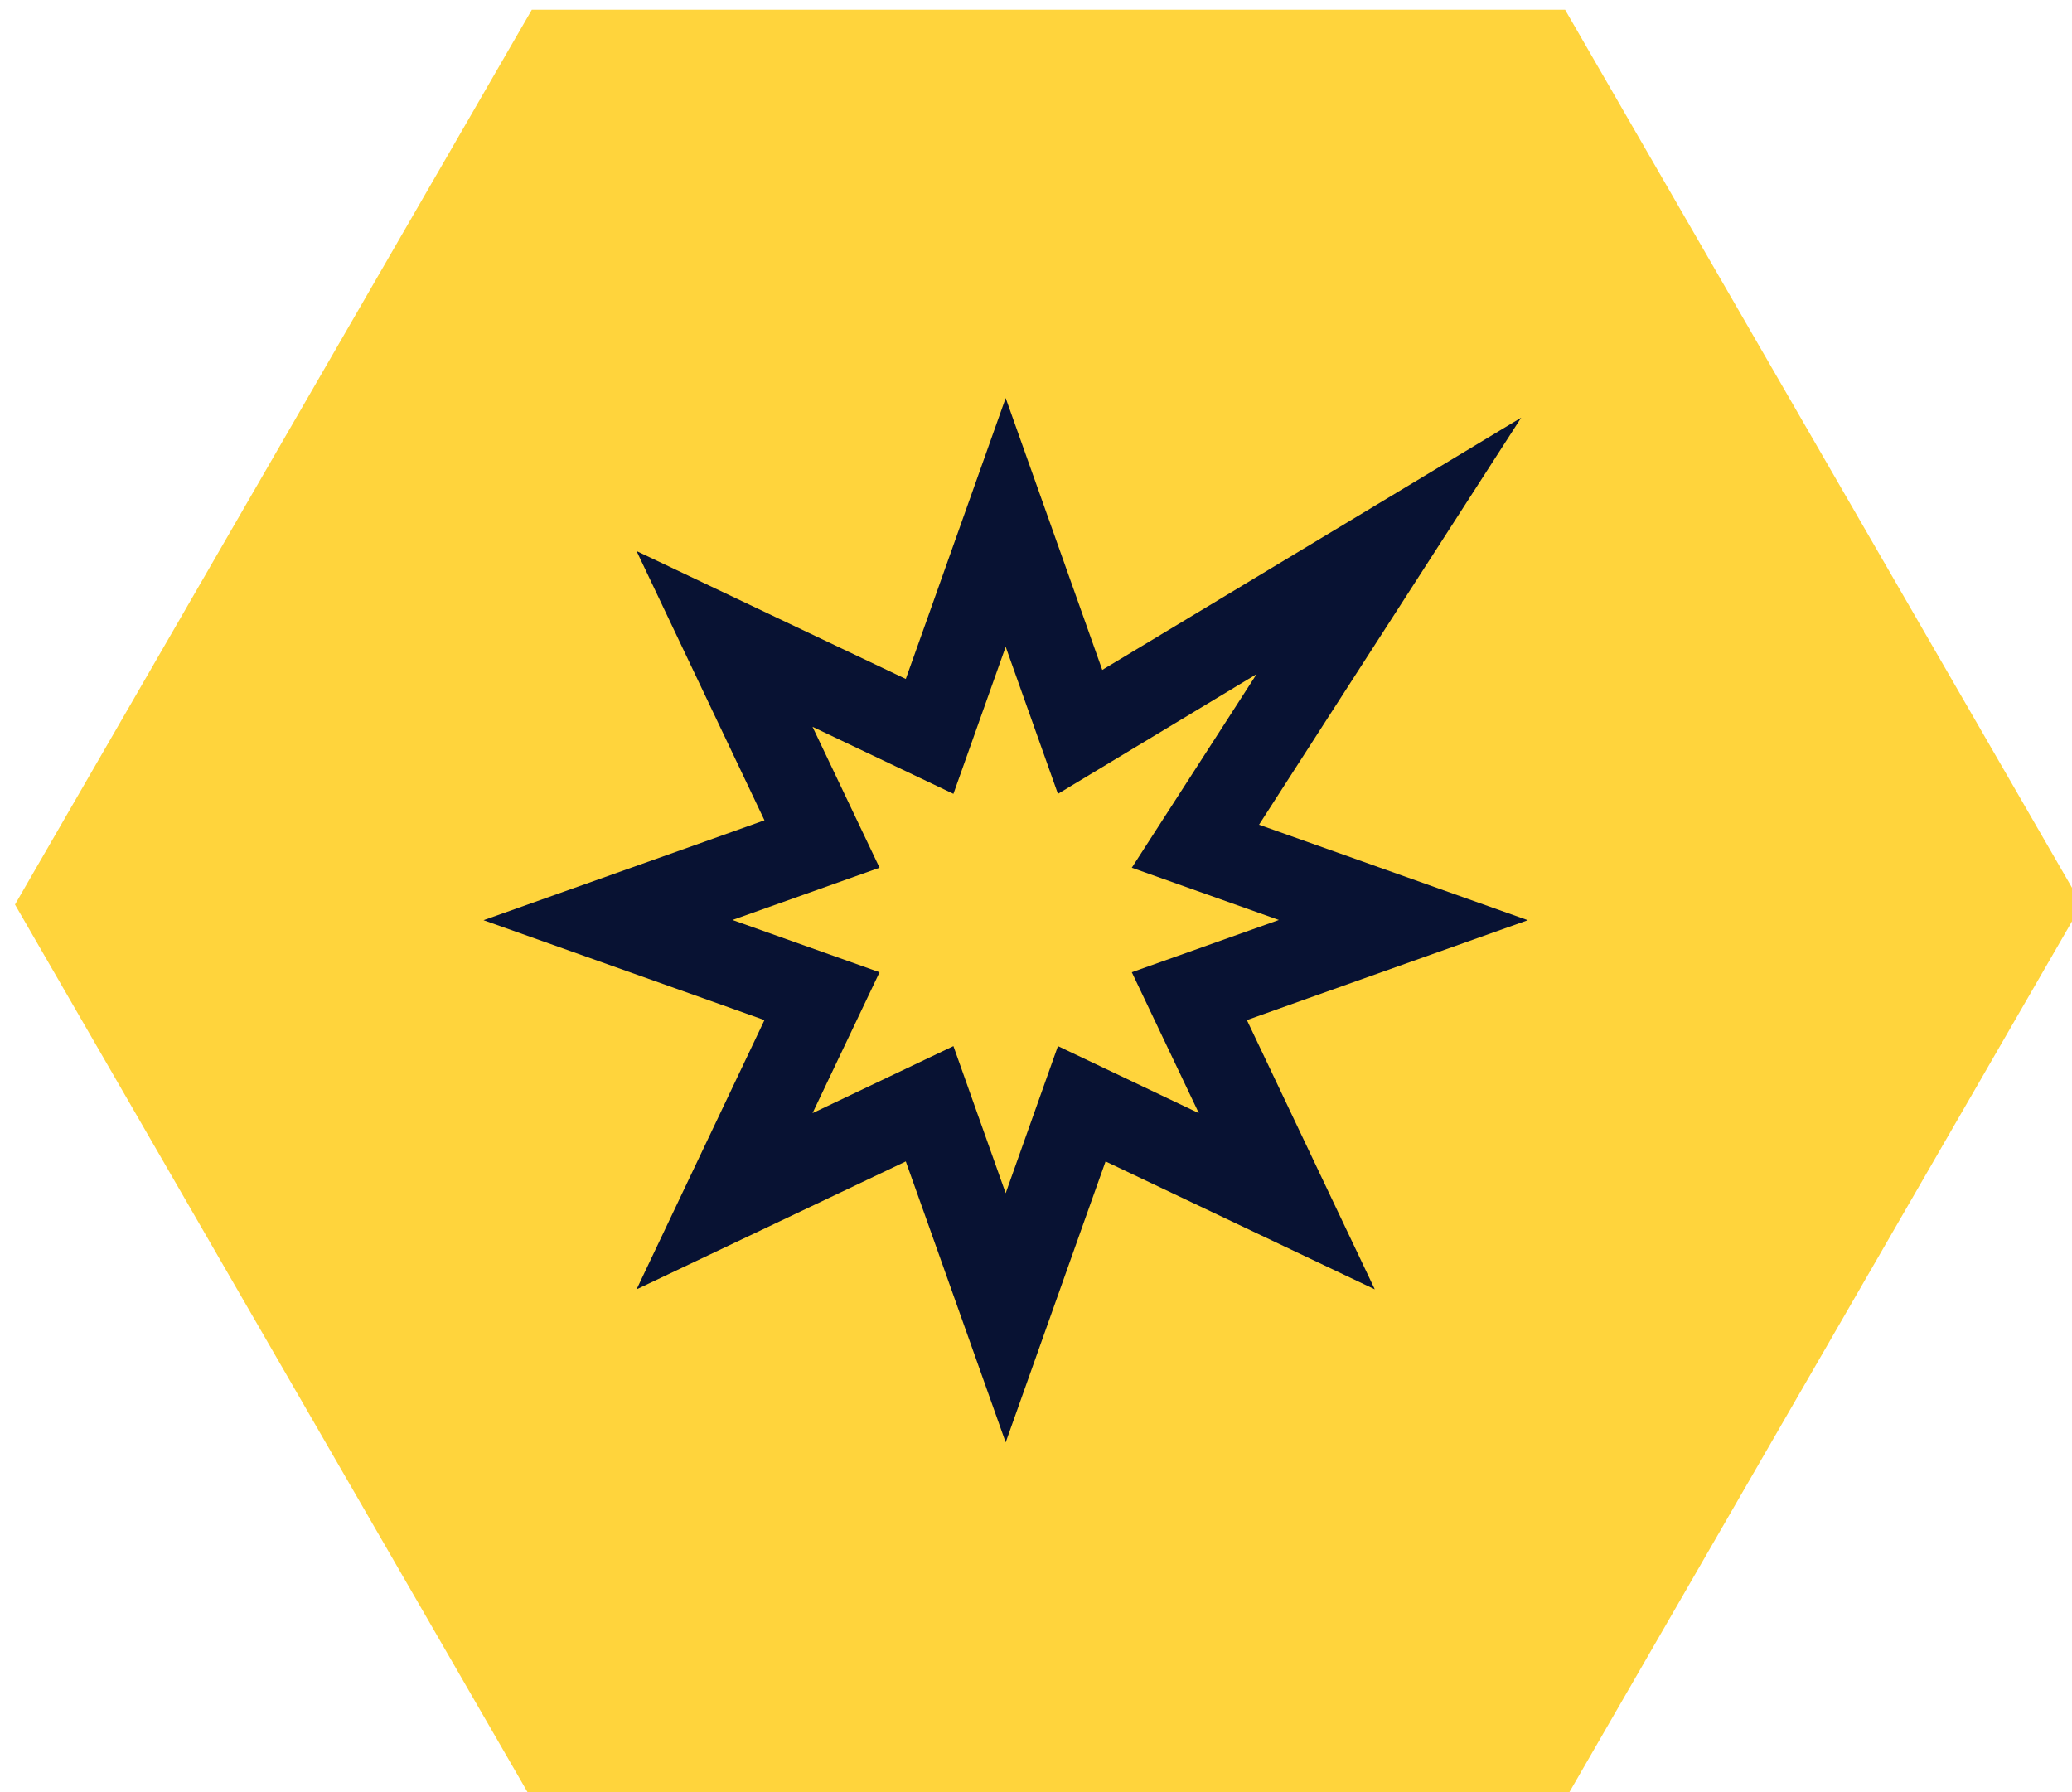
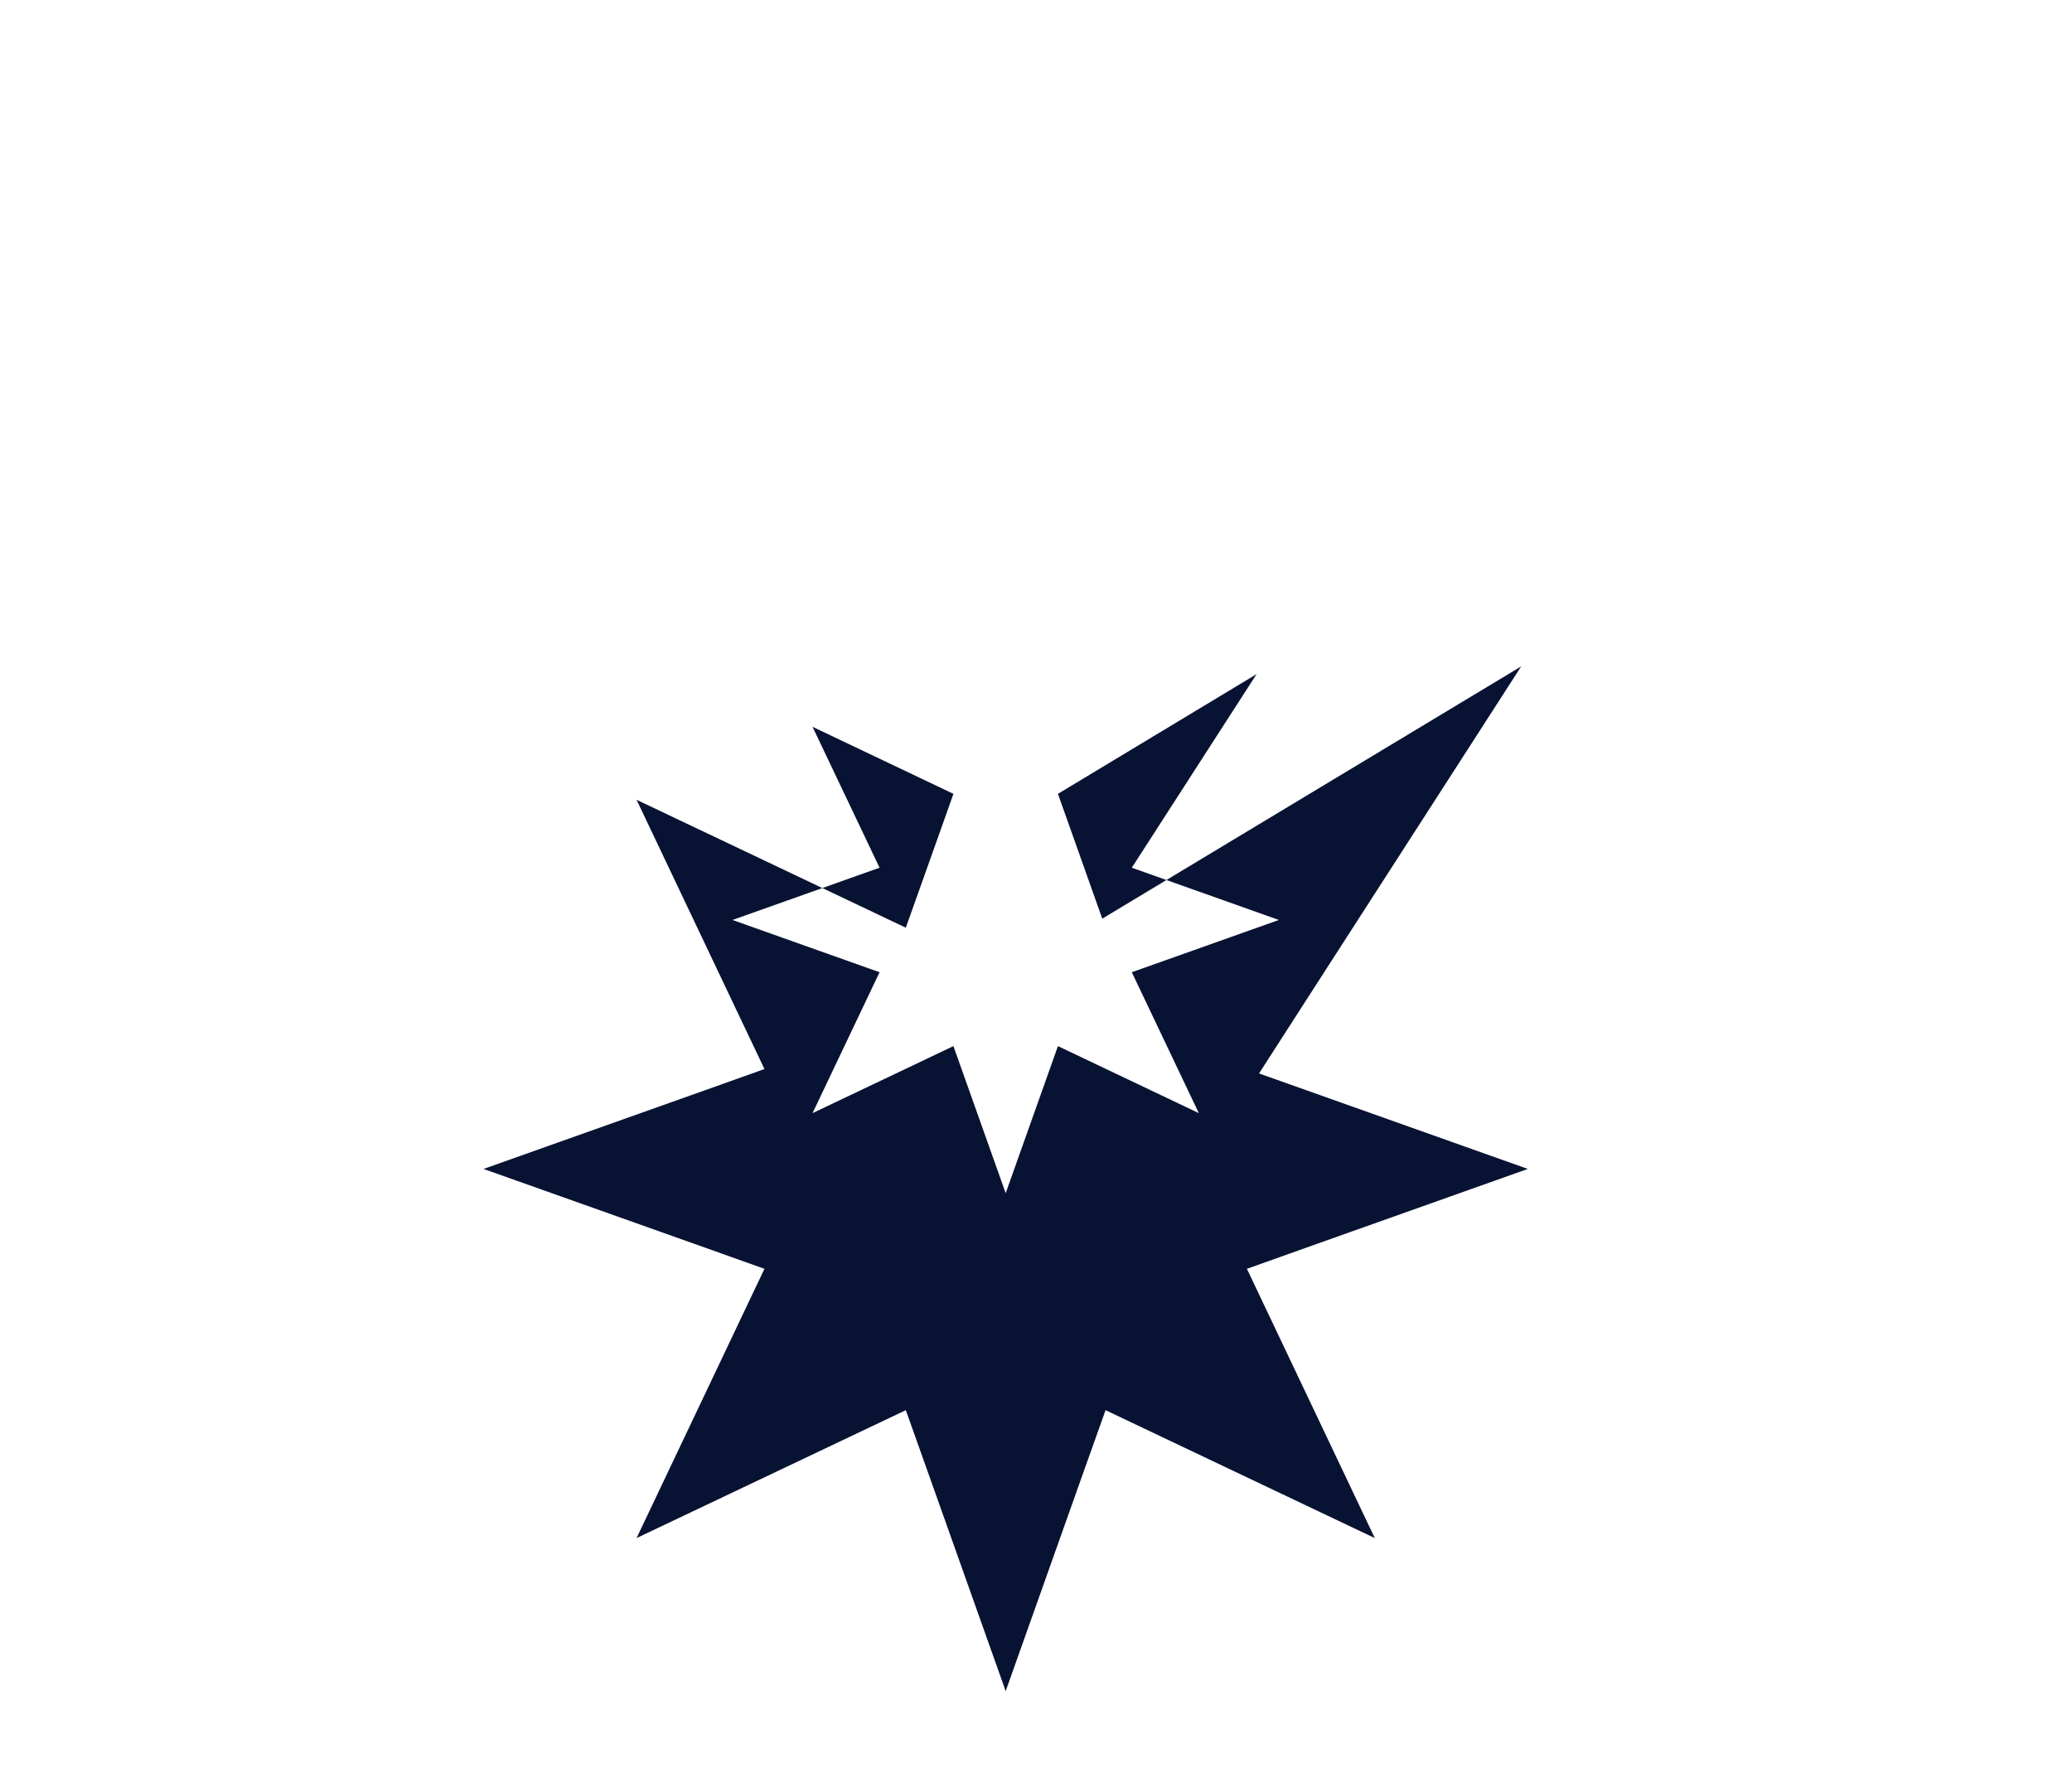
<svg xmlns="http://www.w3.org/2000/svg" id="Layer_1" data-name="Layer 1" viewBox="0 0 93.97 81.27">
  <defs>
    <style>
      .cls-1 {
        fill: #081233;
      }

      .cls-2 {
        fill: #ffd43c;
      }
    </style>
  </defs>
-   <polygon class="cls-2" points="24.12 81.61 70.98 81.61 94.41 41.02 70.98 .44 24.12 .44 .68 41.02 24.12 81.61" />
-   <path class="cls-1" d="M45.61,29.33l2.37,6.67,9.01-5.43-5.66,8.78,6.67,2.37-6.67,2.37,3.04,6.39-6.39-3.04-2.37,6.67-2.37-6.67-6.39,3.04,3.04-6.39-6.67-2.37,6.67-2.37-3.04-6.39,6.39,3.04,2.37-6.67M45.61,18.05l-3.56,10.02-.97,2.72-2.61-1.24-9.6-4.56,4.56,9.6,1.24,2.61-2.72.97-10.02,3.56,10.02,3.56,2.72.97-1.24,2.61-4.56,9.6,9.6-4.56,2.61-1.24.97,2.72,3.56,10.02,3.56-10.02.97-2.72,2.61,1.24,9.6,4.56-4.56-9.6-1.24-2.61,2.72-.97,10.02-3.56-10.02-3.56-2.17-.77,3.07-4.77,8.82-13.69-13.95,8.4-5.05,3.04-.82-2.31-3.56-10.02h0Z" />
+   <path class="cls-1" d="M45.61,29.33l2.37,6.67,9.01-5.43-5.66,8.78,6.67,2.37-6.67,2.37,3.04,6.39-6.39-3.04-2.37,6.67-2.37-6.67-6.39,3.04,3.04-6.39-6.67-2.37,6.67-2.37-3.04-6.39,6.39,3.04,2.37-6.67l-3.56,10.02-.97,2.72-2.61-1.24-9.6-4.56,4.56,9.6,1.24,2.61-2.72.97-10.02,3.56,10.02,3.56,2.72.97-1.24,2.61-4.56,9.6,9.6-4.56,2.61-1.24.97,2.72,3.56,10.02,3.56-10.02.97-2.72,2.61,1.24,9.6,4.56-4.56-9.6-1.24-2.61,2.72-.97,10.02-3.56-10.02-3.56-2.17-.77,3.07-4.77,8.82-13.69-13.95,8.4-5.05,3.04-.82-2.31-3.56-10.02h0Z" />
</svg>